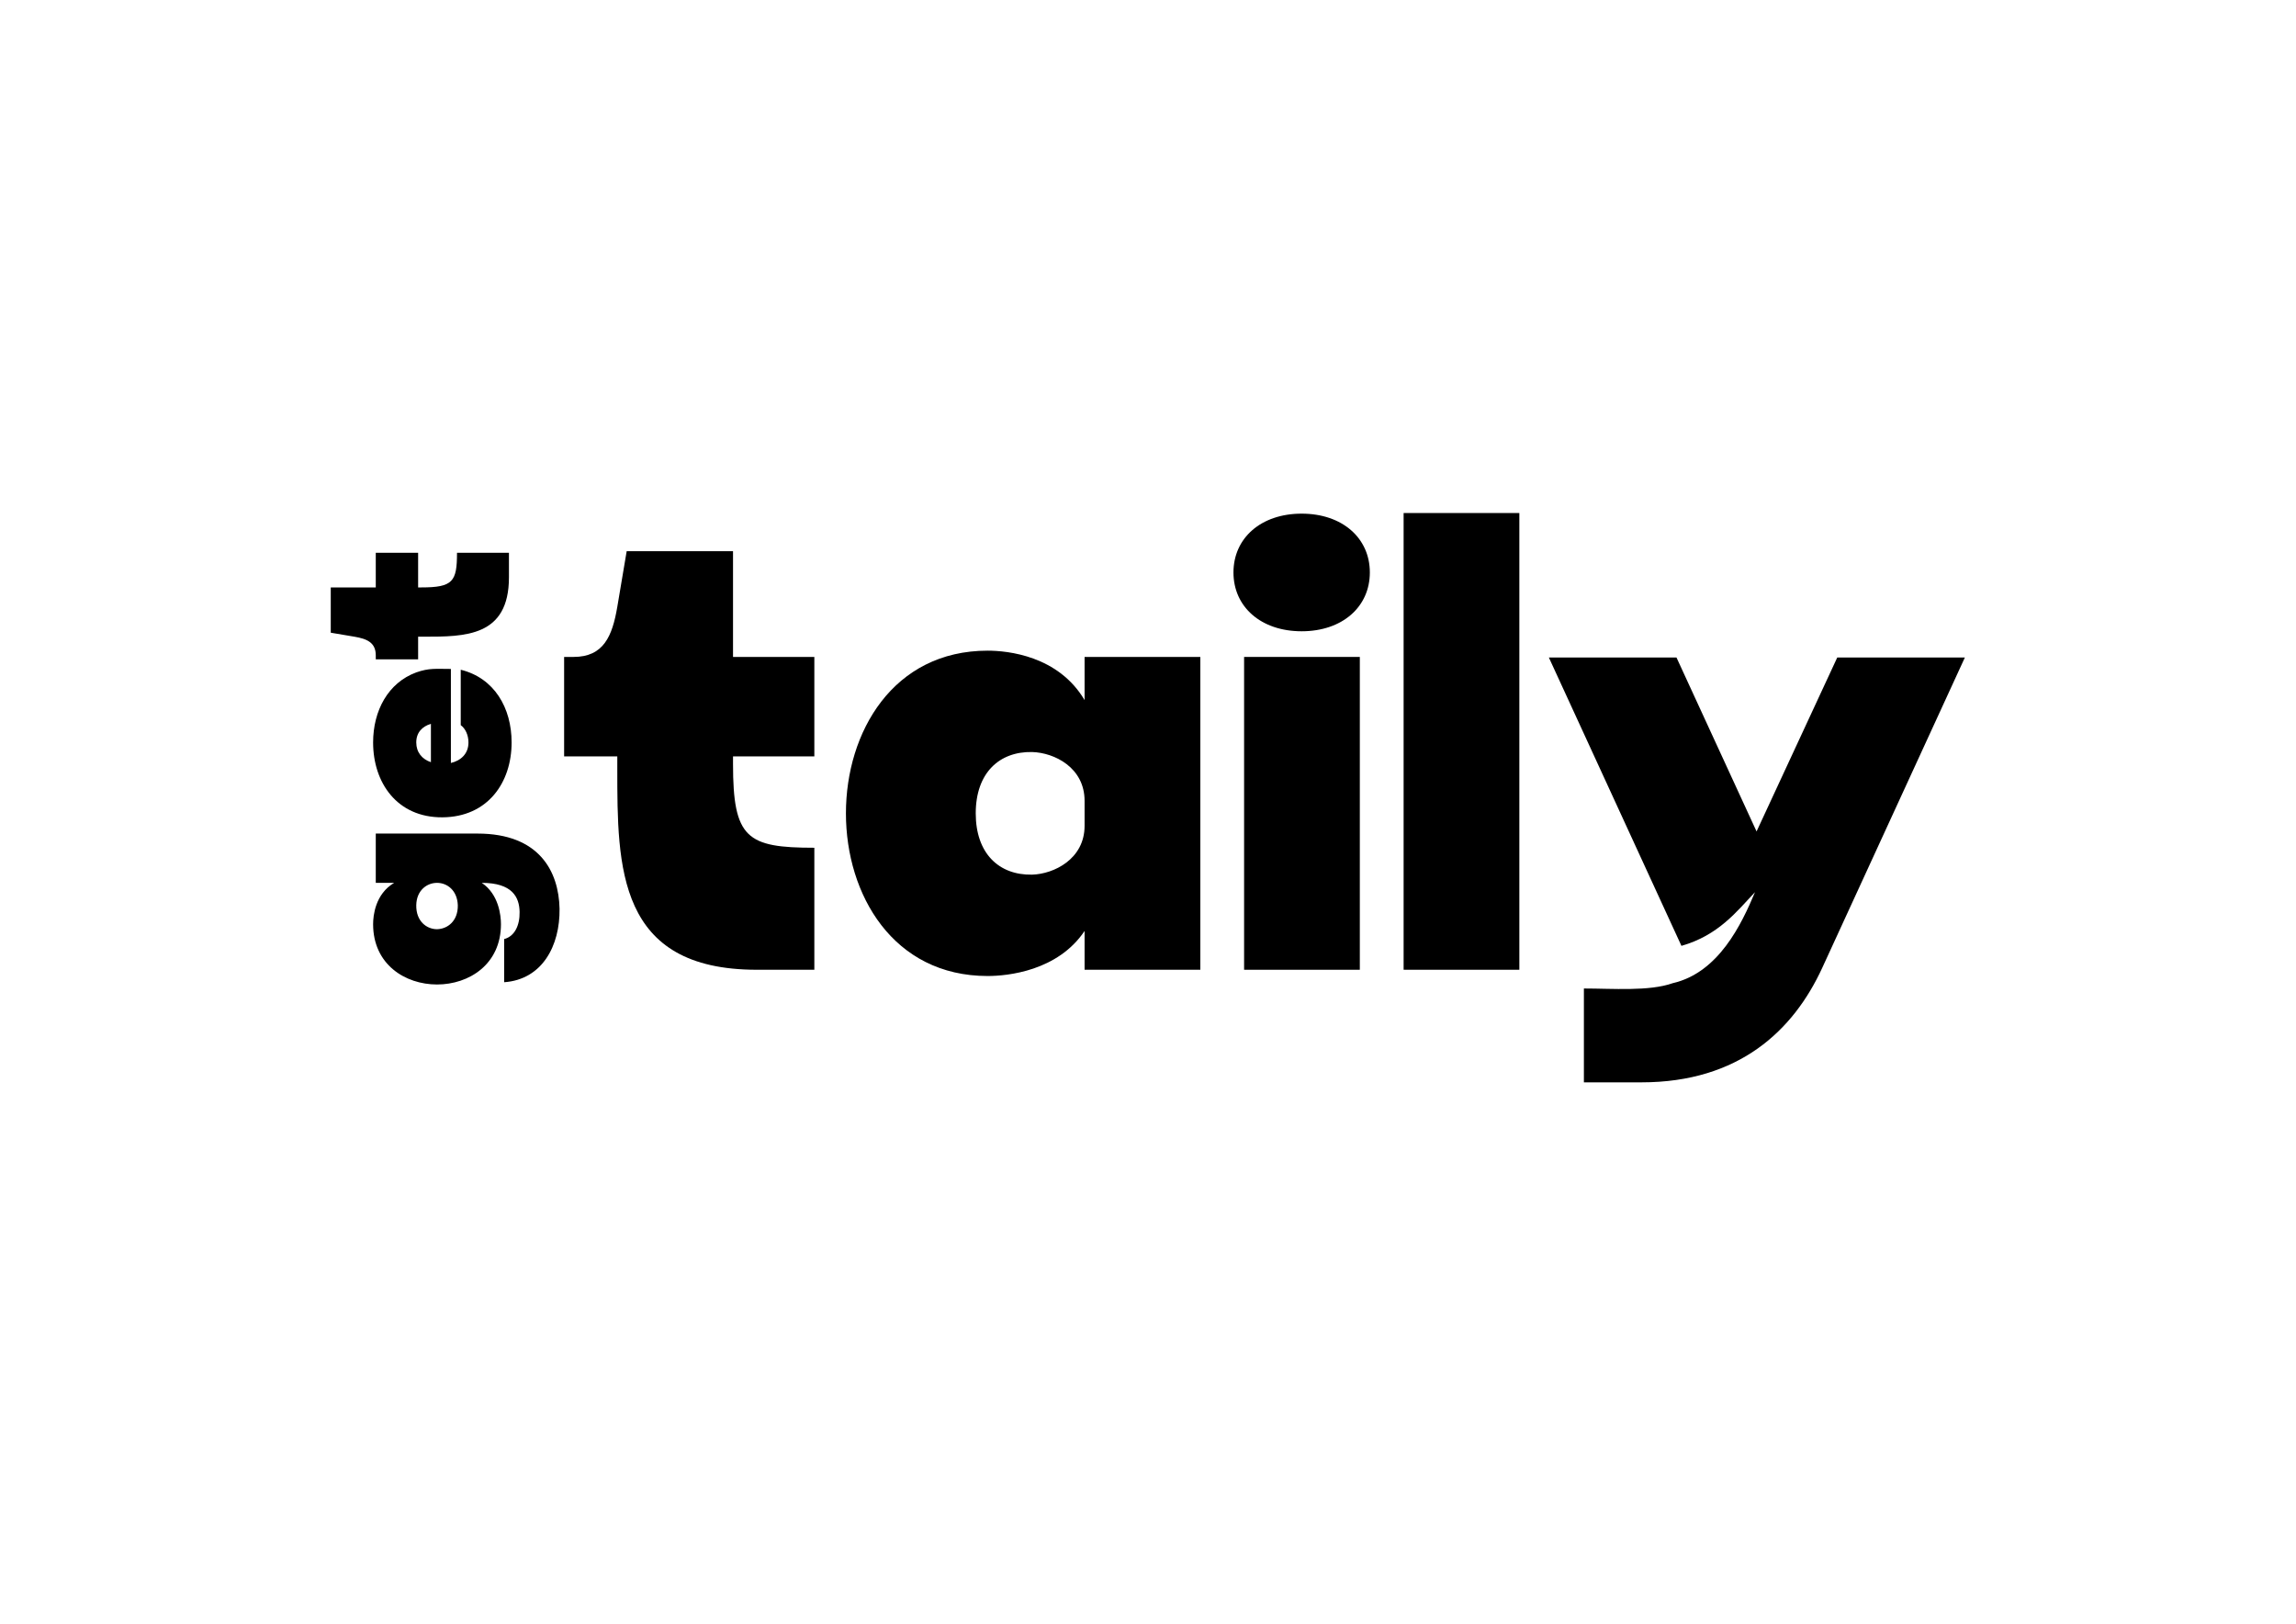
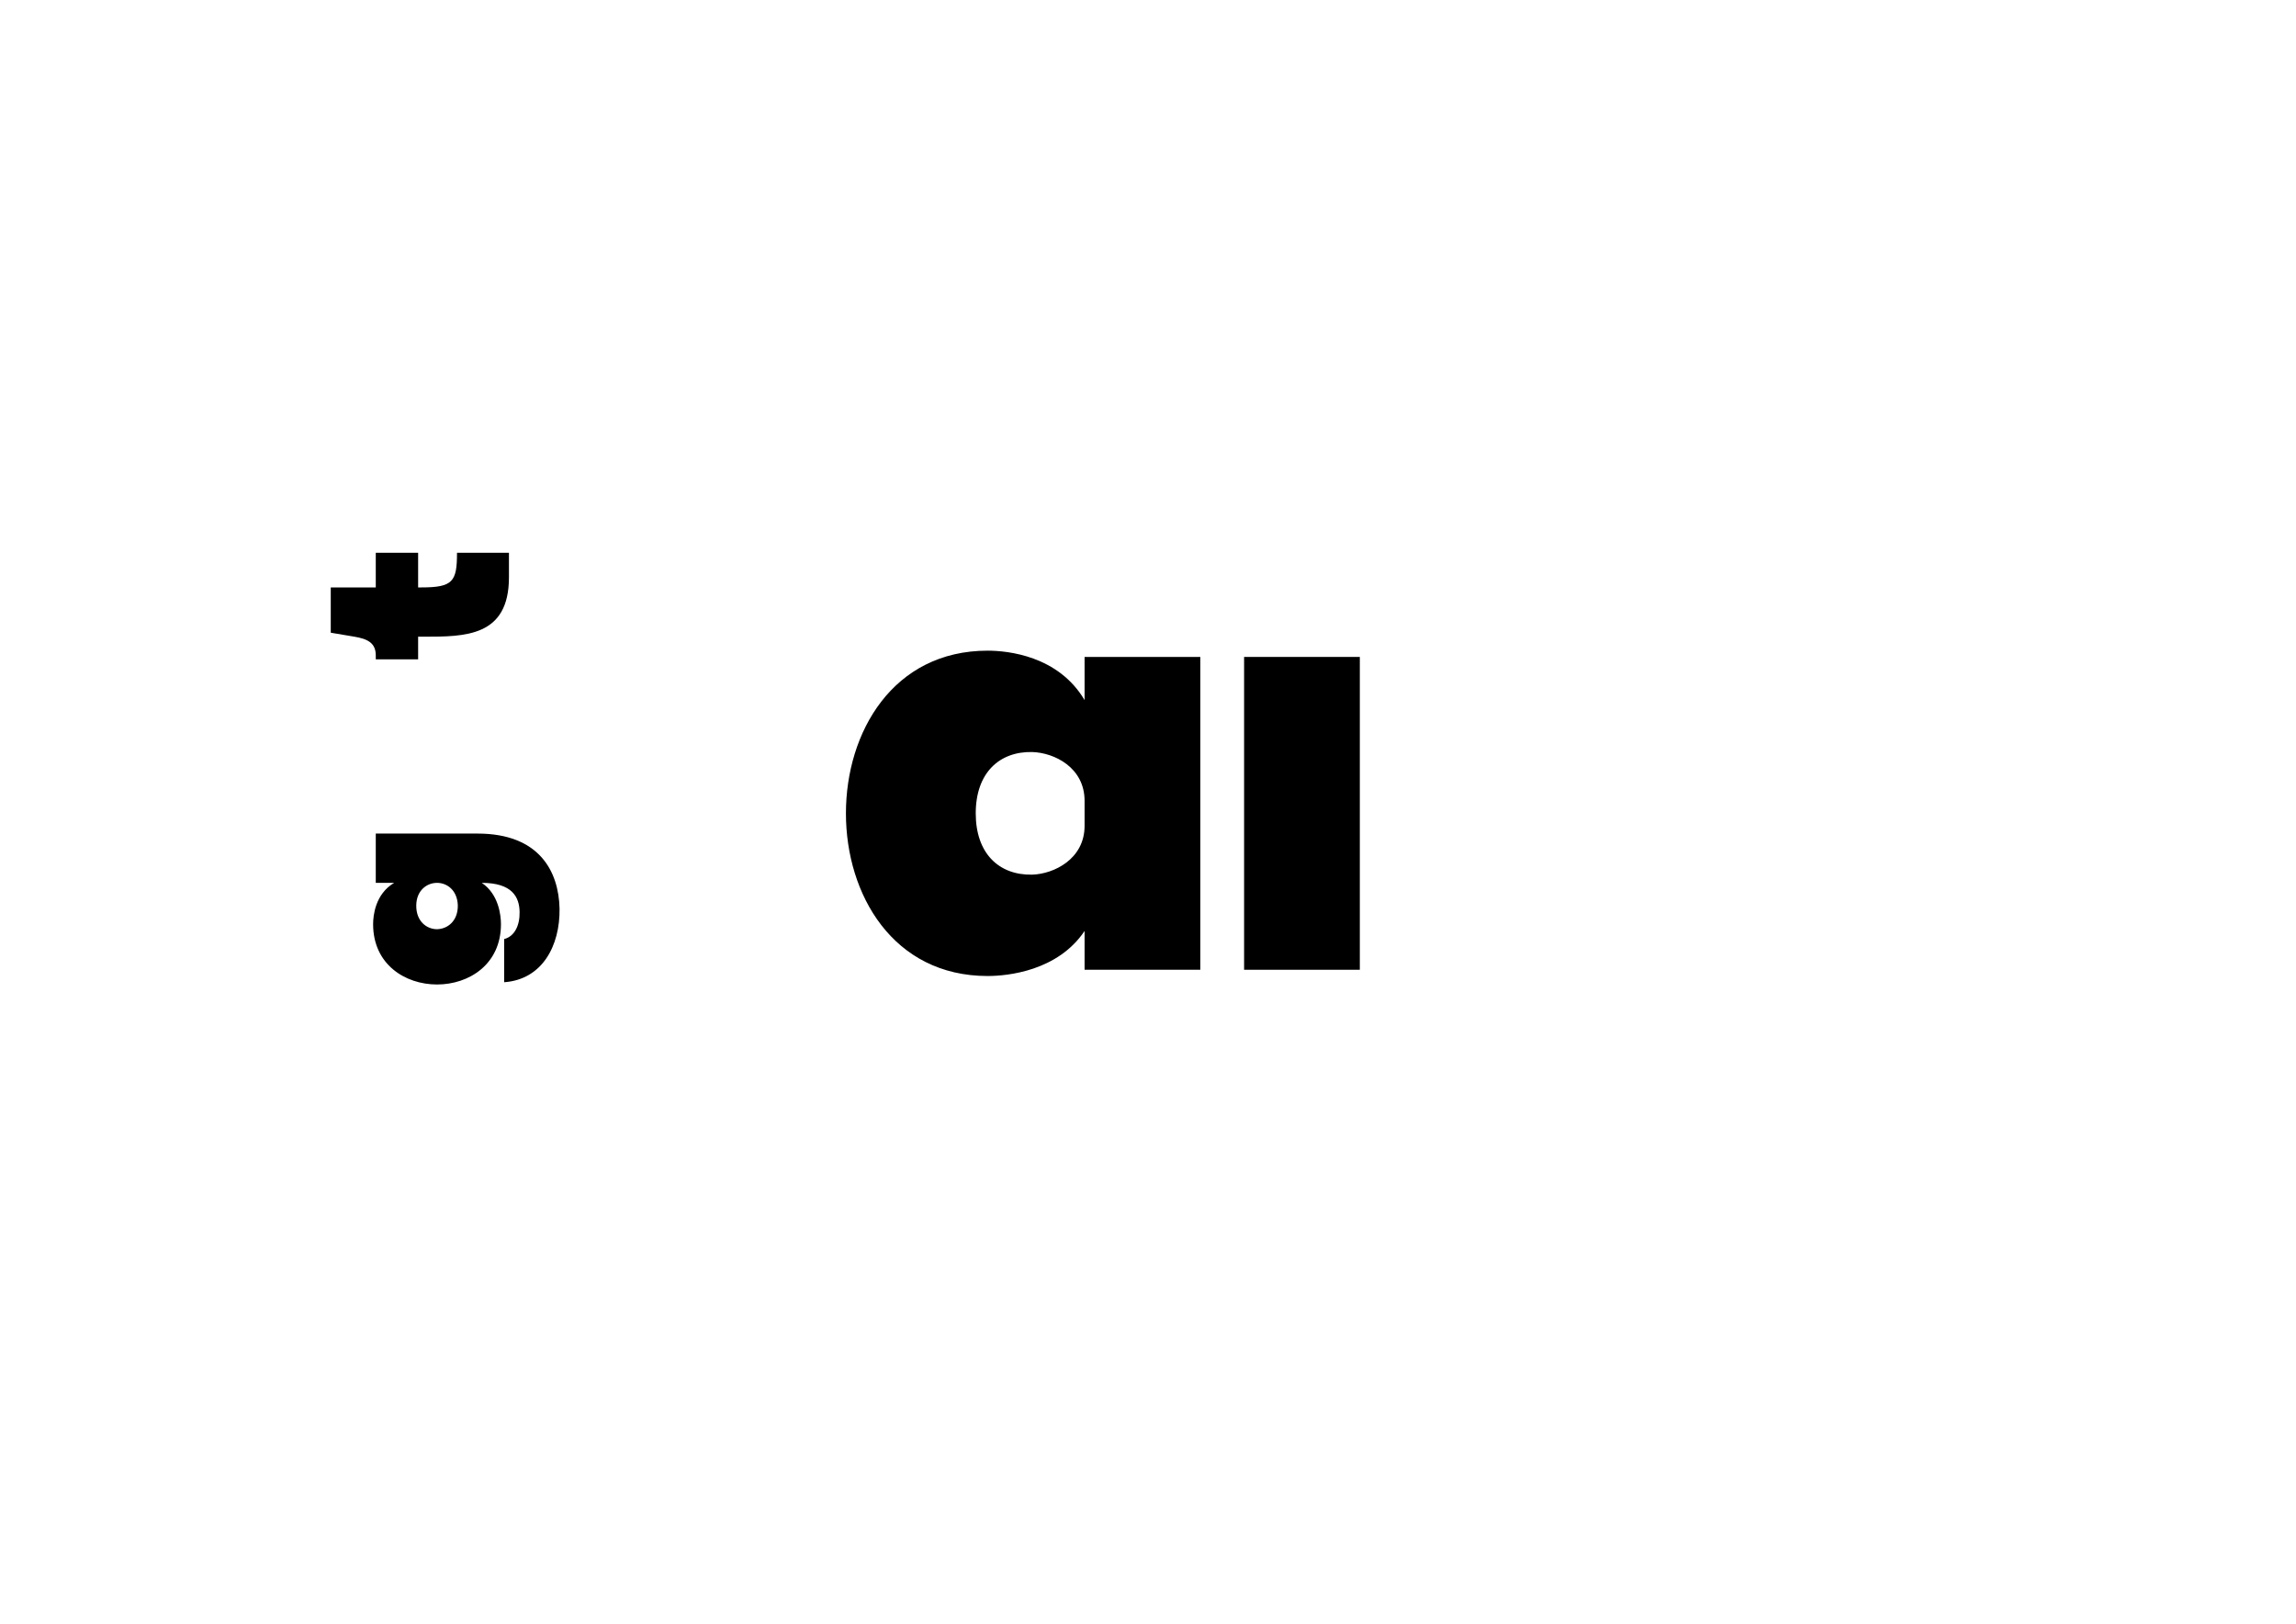
<svg xmlns="http://www.w3.org/2000/svg" style="fill-rule:evenodd;clip-rule:evenodd;stroke-linejoin:round;stroke-miterlimit:2;" xml:space="preserve" version="1.1" viewBox="0 0 4961 3508" height="100%" width="100%">
  <g transform="matrix(1,0,0,1,-16746.8,-23130.2)">
    <g transform="matrix(1,0,0,1,16746.8,23130.2)">
      <rect style="fill:none;" height="3507.87" width="4960.63" y="0" x="0" id="Artboard1" />
      <g id="Artboard11">
        <g transform="matrix(1,0,0,1,533.747,5.542)">
          <g>
            <g transform="matrix(1.63832e-16,-2.676,2.676,1.63832e-16,-5331.96,3131.25)">
              <path style="fill-rule:nonzero;" d="M379.237,2200.13C381.388,2230.88 408.701,2245.29 438.596,2244.86C468.705,2244.22 499.245,2228.52 499.245,2178.62L499.245,2096.47L459.458,2096.47L459.458,2111.3C450.425,2096.04 433.004,2094.32 426.122,2094.32C361.171,2094.32 361.171,2197.55 426.122,2197.55C433.004,2197.55 450.21,2195.83 459.458,2182.06C459.458,2206.8 447.844,2212.39 436.015,2212.6C425.047,2212.82 416.229,2208.52 414.078,2200.13L379.237,2200.13ZM441.392,2129.16C453.436,2129.37 459.458,2137.76 459.458,2145.93C459.458,2154.1 453.436,2162.28 441.392,2162.71C428.703,2162.92 422.251,2154.53 422.036,2145.93C422.036,2137.54 428.488,2128.94 441.392,2129.16Z" />
-               <path style="fill-rule:nonzero;" d="M586.778,2165.07C583.982,2168.94 578.605,2171.31 572.799,2171.31C563.766,2171.31 558.174,2165.29 556.238,2157.12L632.158,2157.12C632.158,2144.64 633.018,2139.7 629.362,2129.16C620.974,2106.36 598.392,2094.32 572.799,2094.32C540.323,2094.32 512.149,2113.67 512.364,2150.23C512.579,2186.8 540.323,2206.15 572.799,2206.15C600.758,2206.15 624.845,2192.17 631.512,2165.07L586.778,2165.07ZM556.884,2140.99C559.249,2133.89 564.841,2129.16 572.799,2129.16C580.756,2129.16 585.703,2133.89 587.853,2140.99L556.884,2140.99Z" />
              <path style="fill-rule:nonzero;" d="M639.9,2096.47L639.9,2130.66L658.181,2130.66L658.181,2134.96C658.181,2168.73 658.181,2204 706.141,2204L725.927,2204L725.927,2162.06C702.7,2162.06 697.968,2158.84 697.968,2133.24L697.968,2130.66L725.927,2130.66L725.927,2096.47L697.968,2096.47L697.968,2060.12L661.407,2060.12L658.181,2079.26C656.46,2089.37 653.449,2096.47 643.126,2096.47L639.9,2096.47Z" />
            </g>
            <g transform="matrix(0.692,0,0,0.692,744.085,508.457)">
              <g transform="matrix(4.498,0,0,4.498,-3067.45,-27829.4)">
-                 <path style="fill-rule:nonzero;" d="M663.027,6477.88L663.027,6546.92L699.938,6546.92L699.938,6555.61C699.938,6623.78 699.938,6695 796.775,6695L836.726,6695L836.726,6610.32C789.827,6610.32 780.274,6603.81 780.274,6552.13L780.274,6546.92L836.726,6546.92L836.726,6477.88L780.274,6477.88L780.274,6404.49L706.452,6404.49L699.938,6443.14C696.464,6463.55 690.385,6477.88 669.541,6477.88L663.027,6477.88Z" />
-               </g>
+                 </g>
              <g transform="matrix(4.498,0,0,4.498,-3067.45,-27829.4)">
                <path style="fill-rule:nonzero;" d="M1024.32,6695L1104.66,6695L1104.66,6477.88L1024.32,6477.88L1024.32,6507.84C1006.08,6477.01 970.908,6473.53 957.012,6473.53C825.87,6473.53 825.87,6699.34 957.012,6699.34C970.908,6699.34 1005.65,6695.87 1024.32,6668.08L1024.32,6695ZM948.762,6586.44C948.762,6558.21 965.263,6543.45 987.844,6543.88C1003.48,6544.32 1024.32,6554.74 1024.32,6577.75L1024.32,6595.12C1024.32,6618.14 1003.04,6628.56 987.844,6628.99C964.829,6629.43 948.762,6614.23 948.762,6586.44Z" />
              </g>
              <g transform="matrix(4.498,0,0,4.498,-3067.45,-27829.4)">
-                 <path d="M1127.67,6419.25C1127.67,6443.14 1146.78,6460.07 1175,6460.07C1203.23,6460.07 1222.34,6443.14 1222.34,6419.25C1222.34,6395.37 1203.23,6378.43 1175,6378.43C1146.78,6378.43 1127.67,6395.37 1127.67,6419.25Z" />
-               </g>
+                 </g>
              <g transform="matrix(4.498,0,0,4.498,-3067.45,-27829.4)">
                <rect height="217.123" width="80.336" y="6477.88" x="1135.05" />
              </g>
              <g transform="matrix(4.498,0,0,4.498,-3067.45,-27829.4)">
-                 <rect style="fill-rule:nonzero;" height="317" width="80.336" y="6378" x="1245.79" />
-               </g>
+                 </g>
              <g transform="matrix(1,0,0,1,-376.752,-4029.54)">
-                 <path style="fill-rule:nonzero;" d="M3780.33,6239.64L3366.37,5339.41L3764.86,5339.41L4014.89,5882.44L4266.87,5339.41L4665.35,5339.41L4219.99,6308.27C4130.13,6503.61 3960.19,6665.74 3655.47,6665.74L3475.76,6665.74L3475.76,6372.74C3564.83,6372.74 3679.26,6382.24 3753,6356.19L3753,6356.2C3896.65,6323.22 3967.93,6172.13 4010,6072C3953.76,6131.3 3896.72,6206.38 3780.33,6239.64Z" />
-               </g>
+                 </g>
            </g>
          </g>
        </g>
      </g>
    </g>
  </g>
</svg>